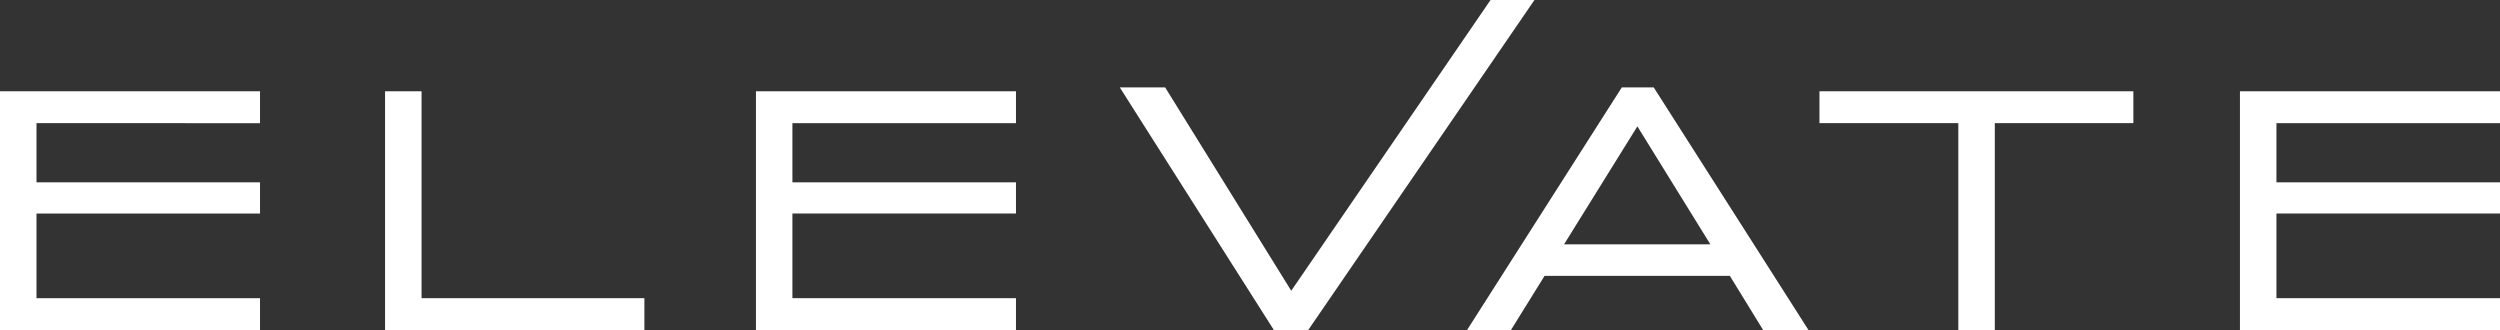
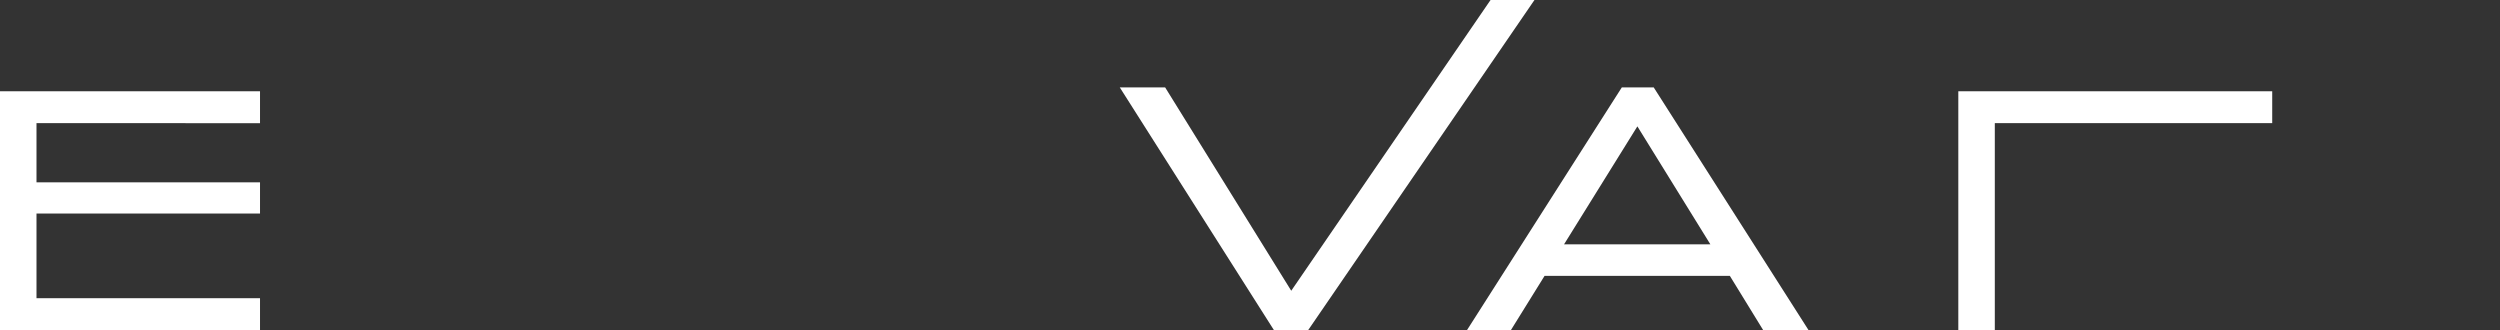
<svg xmlns="http://www.w3.org/2000/svg" width="586.41" height="77.42" viewBox="0 0 586.41 77.42">
  <rect x="0" y="0" width="586.41" height="77.42" fill="#333333" stroke="none" />
  <defs>
    <style>.d{fill:#fff;}</style>
  </defs>
  <g id="a" />
  <g id="b">
    <g id="c">
      <g>
        <path class="d" d="M0,77.42V21.41H60.99v7.48H8.56v13.88H60.99v7.31H8.56v19.86H60.99v7.48H0Z" />
-         <path class="d" d="M90.32,77.42V21.41h8.56v48.53h52.27v7.48h-60.83Z" />
-         <path class="d" d="M177.32,77.42V21.41h60.99v7.48h-52.44v13.88h52.44v7.31h-52.44v19.86h52.44v7.48h-60.99Z" />
        <path class="d" d="M306.87,77.42h-8.06l-36.15-56.92h10.64l29.58,47.7L349.63,0h10.3l-53.07,77.42Z" />
        <path class="d" d="M413.57,77.42l-7.81-12.71h-43.46l-7.89,12.71h-10.3l36.31-56.92h7.48l36.31,56.92h-10.64Zm-29.5-47.78l-17.2,27.67h34.32l-17.12-27.67Z" />
-         <path class="d" d="M467.91,28.89v48.53h-8.56V28.89h-32.57v-7.48h73.63v7.48h-32.49Z" />
-         <path class="d" d="M525.41,77.42V21.41h61v7.48h-52.44v13.88h52.44v7.31h-52.44v19.86h52.44v7.48h-61Z" />
+         <path class="d" d="M467.91,28.89v48.53h-8.56V28.89v-7.48h73.63v7.48h-32.49Z" />
      </g>
    </g>
  </g>
</svg>